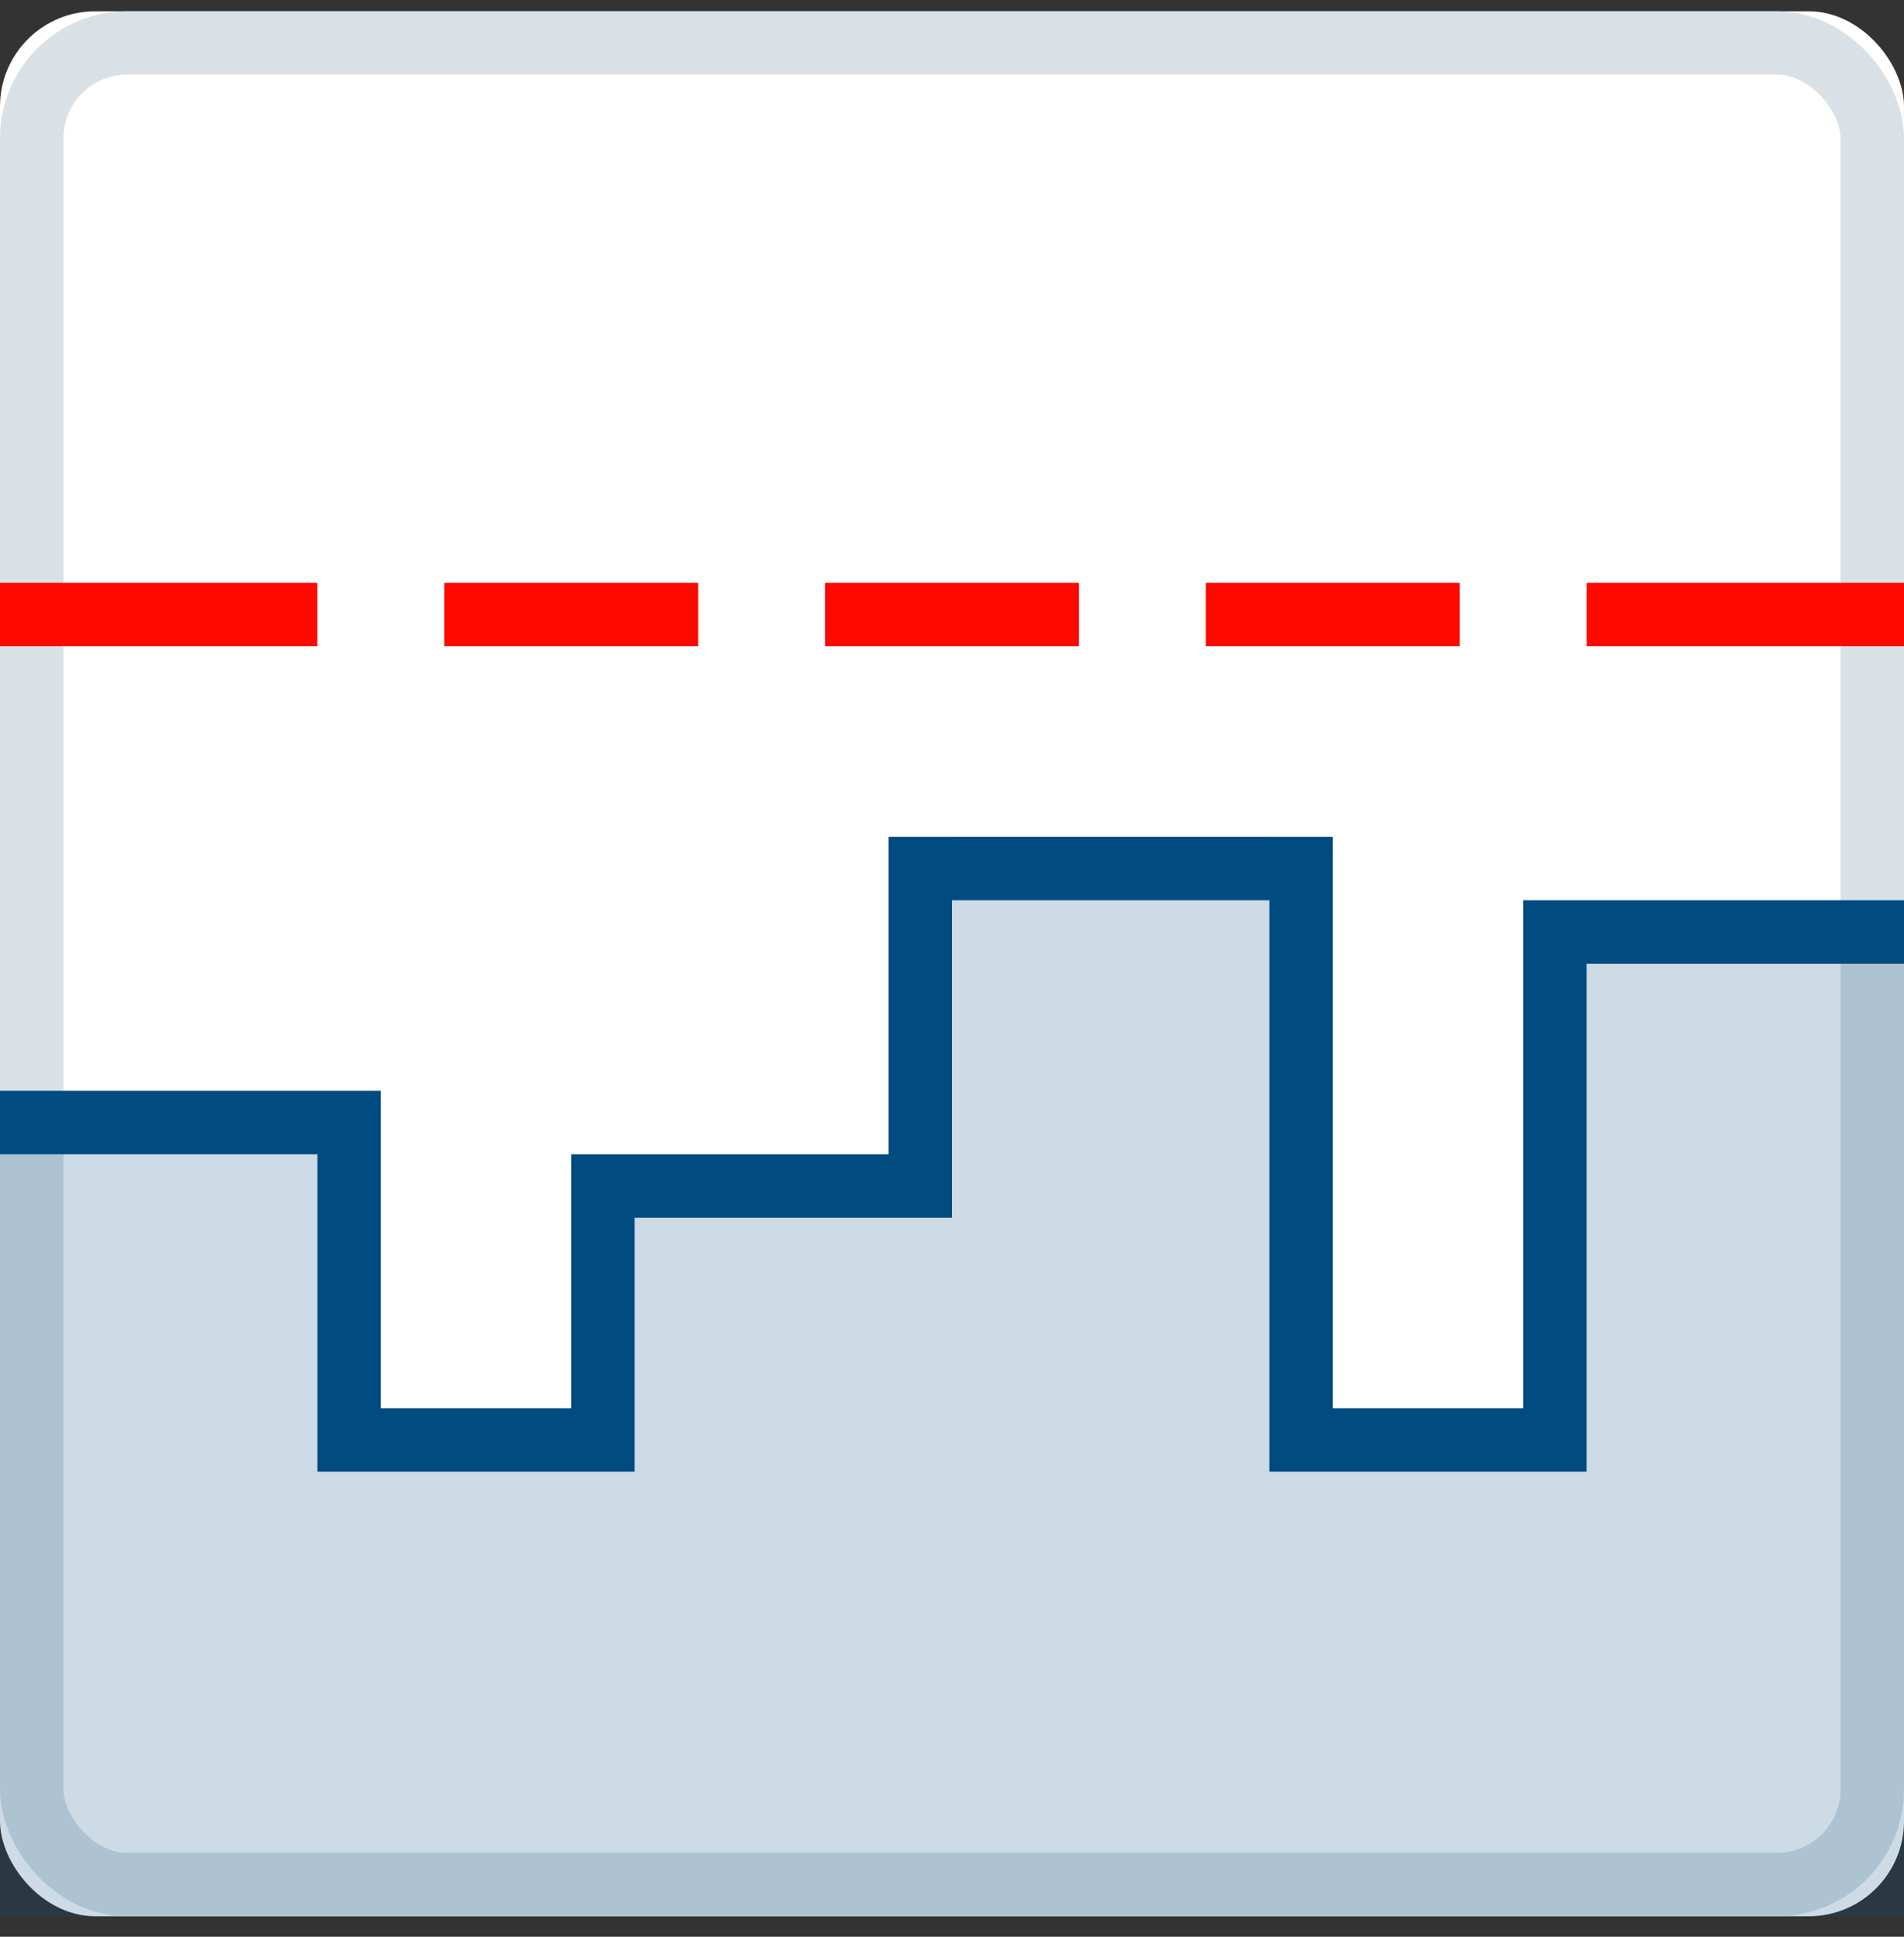
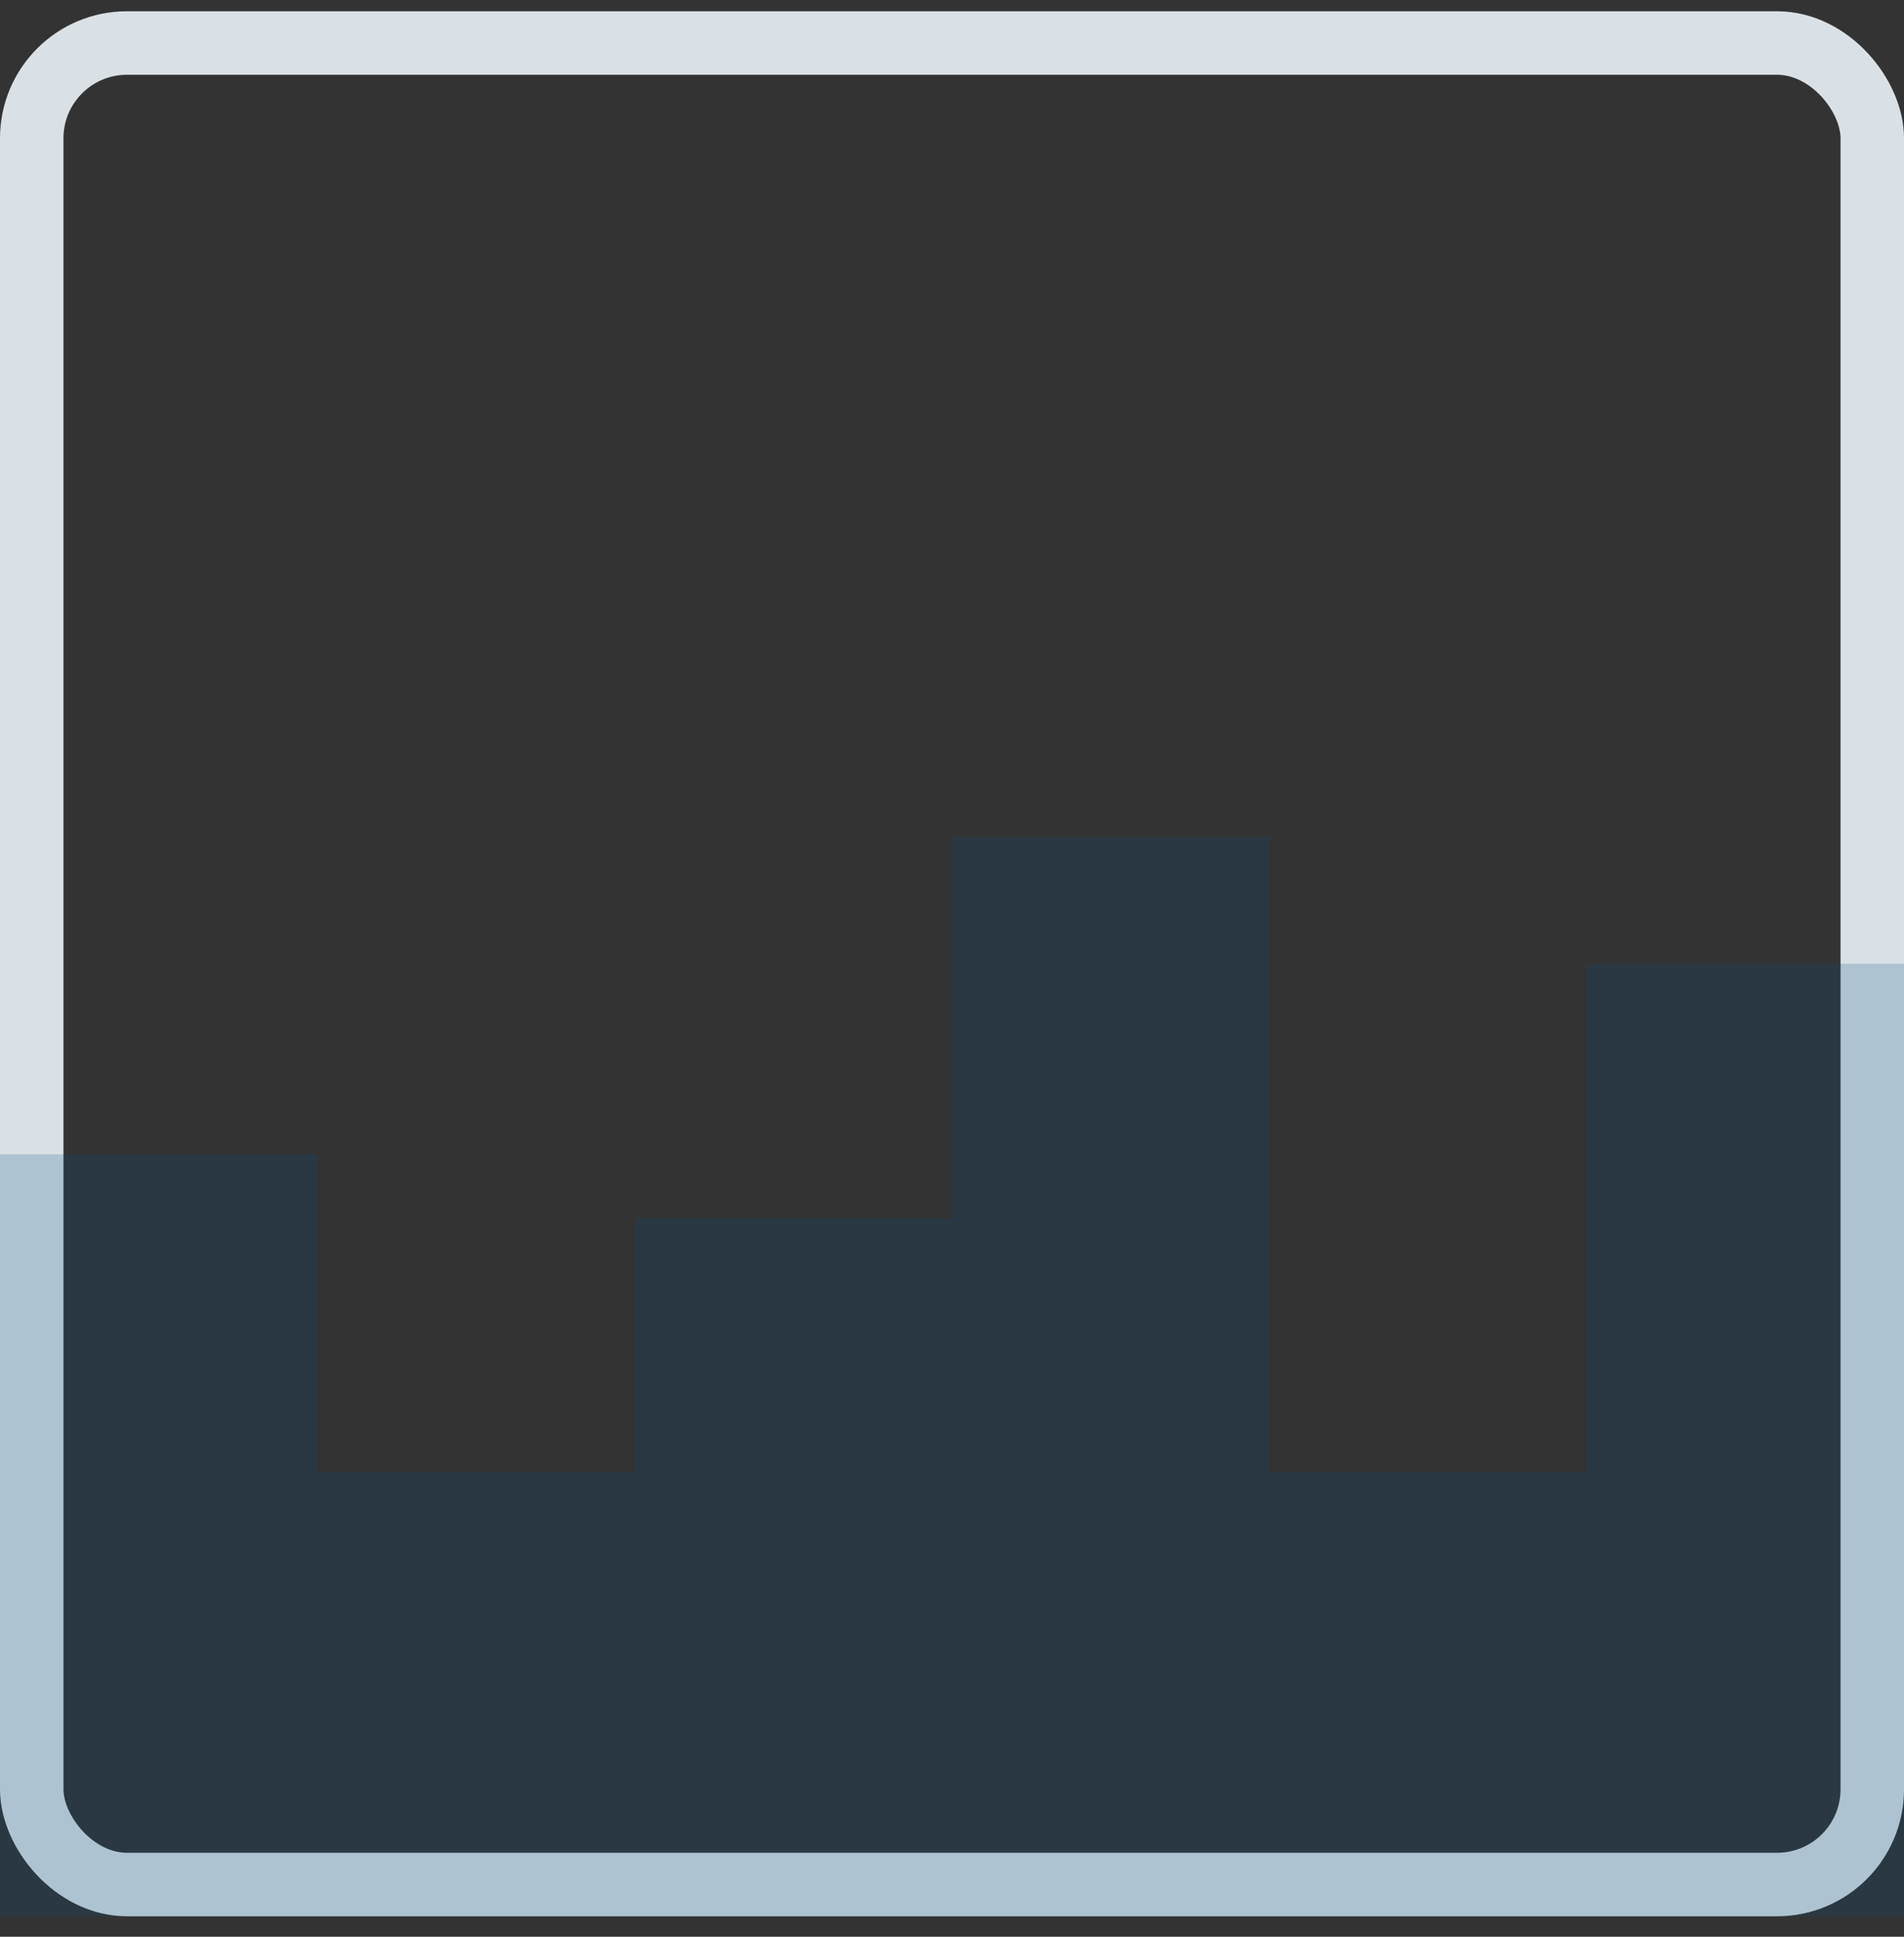
<svg xmlns="http://www.w3.org/2000/svg" xmlns:xlink="http://www.w3.org/1999/xlink" width="60px" height="61px" viewBox="0 0 60 61" version="1.1">
  <rect x="0" y="0" width="60" height="61" fill="#333333" stroke="none" />
  <title>rate-limit</title>
  <desc>Created with Sketch.</desc>
  <defs>
-     <rect id="path-1" x="0" y="0" width="60" height="60" rx="3" />
-   </defs>
+     </defs>
  <g id="Page-1" stroke="none" stroke-width="1" fill="none" fill-rule="evenodd">
    <g id="Desktop" transform="translate(-107, -660)">
      <g id="left" transform="translate(107, 493)">
        <g id="rate-limit" transform="translate(0, 167.355)">
          <g id="img" fill-rule="nonzero">
            <use fill="#FFFFFF" fill-rule="evenodd" xlink:href="#path-1" />
            <rect stroke="#DAE1E6" stroke-width="2" x="1" y="1" width="58" height="58" rx="3" />
          </g>
          <polygon id="Shape" fill="#004B80" opacity="0.2" transform="translate(30, 43) scale(-1, 1) translate(-30, -43) " points="0 30 10 30 10 46 20 46 20 26 30 26 30 38 40 38 40 46 50 46 50 36 60 36 60 60 0 60" />
-           <polygon id="Shape" fill="#004B80" transform="translate(30, 36) scale(-1, 1) translate(-30, -36) " points="0 28 0 30 10 30 10 46 20 46 20 28 30 28 30 38 40 38 40 46 50 46 50 36 60 36 60 34 48 34 48 44 42 44 42 36 32 36 32 26 18 26 18 44 12 44 12 28" />
-           <path d="M0,18 L10,18 L10,20 L0,20 L0,18 Z M14,18 L22,18 L22,20 L14,20 L14,18 Z M26,18 L34,18 L34,20 L26,20 L26,18 Z M38,18 L46,18 L46,20 L38,20 L38,18 Z M50,18 L60,18 L60,20 L50,20 L50,18 Z" id="Shape" fill="#FF0800" />
        </g>
      </g>
    </g>
  </g>
</svg>